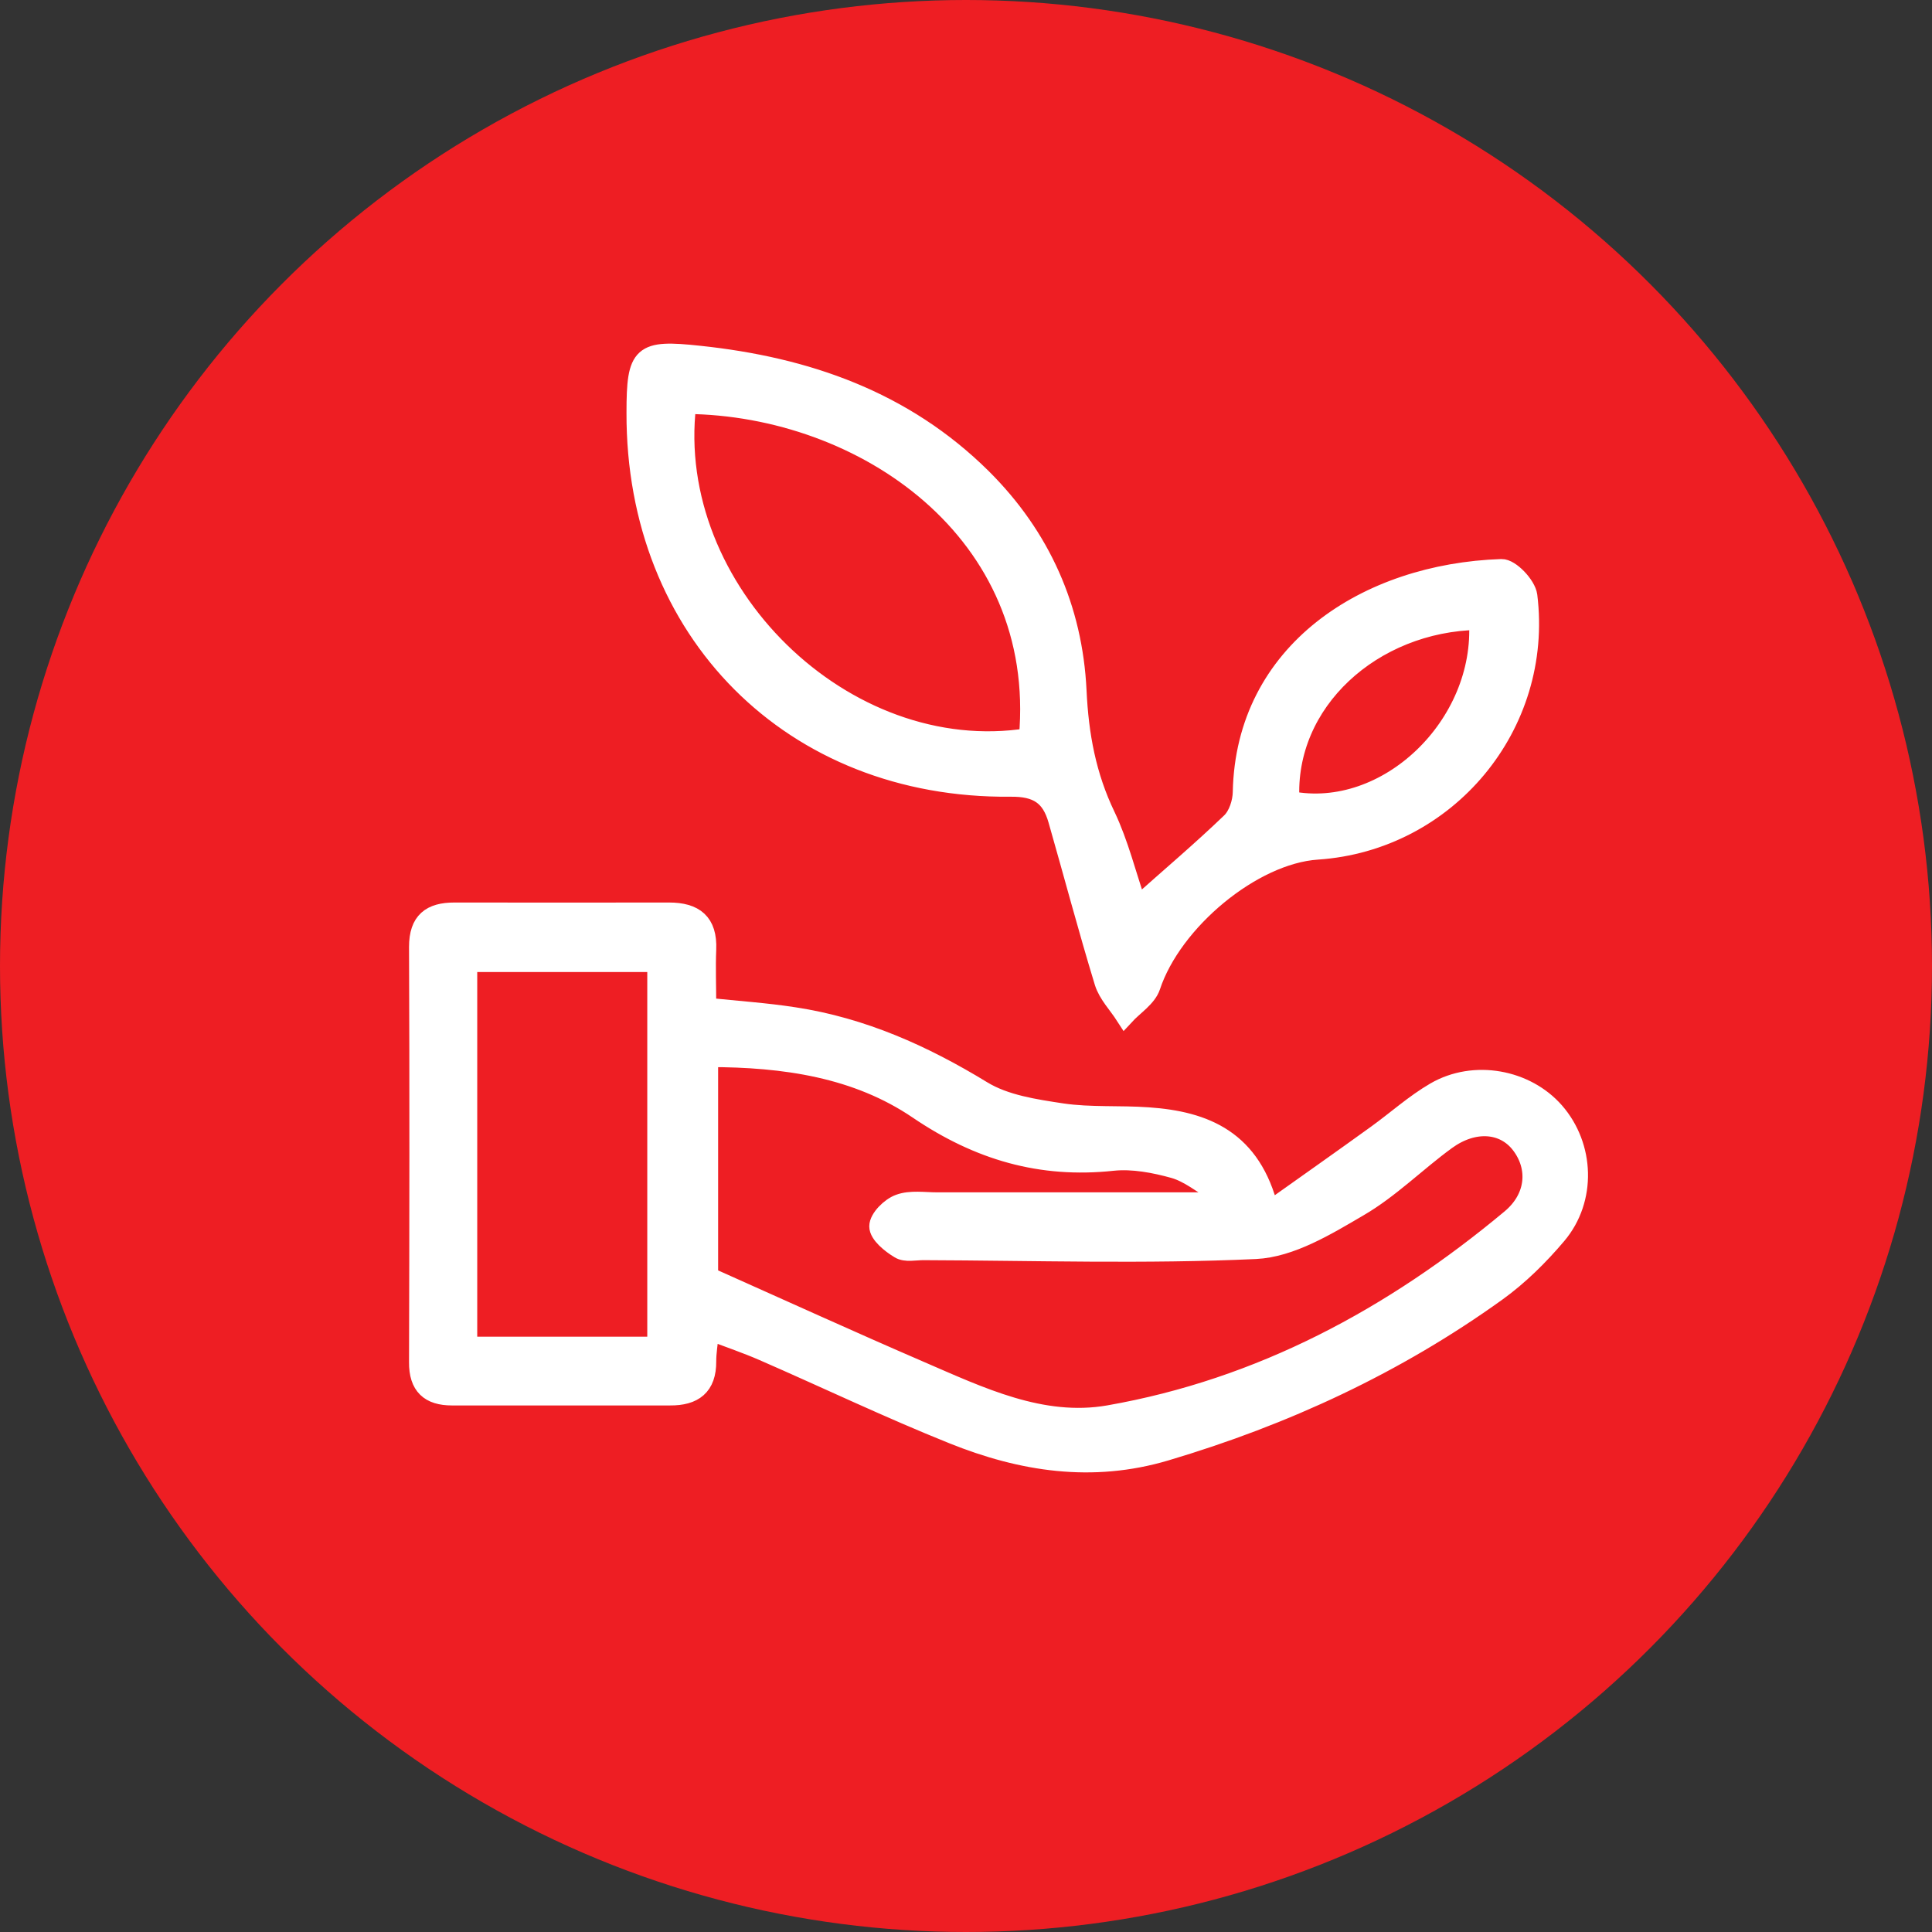
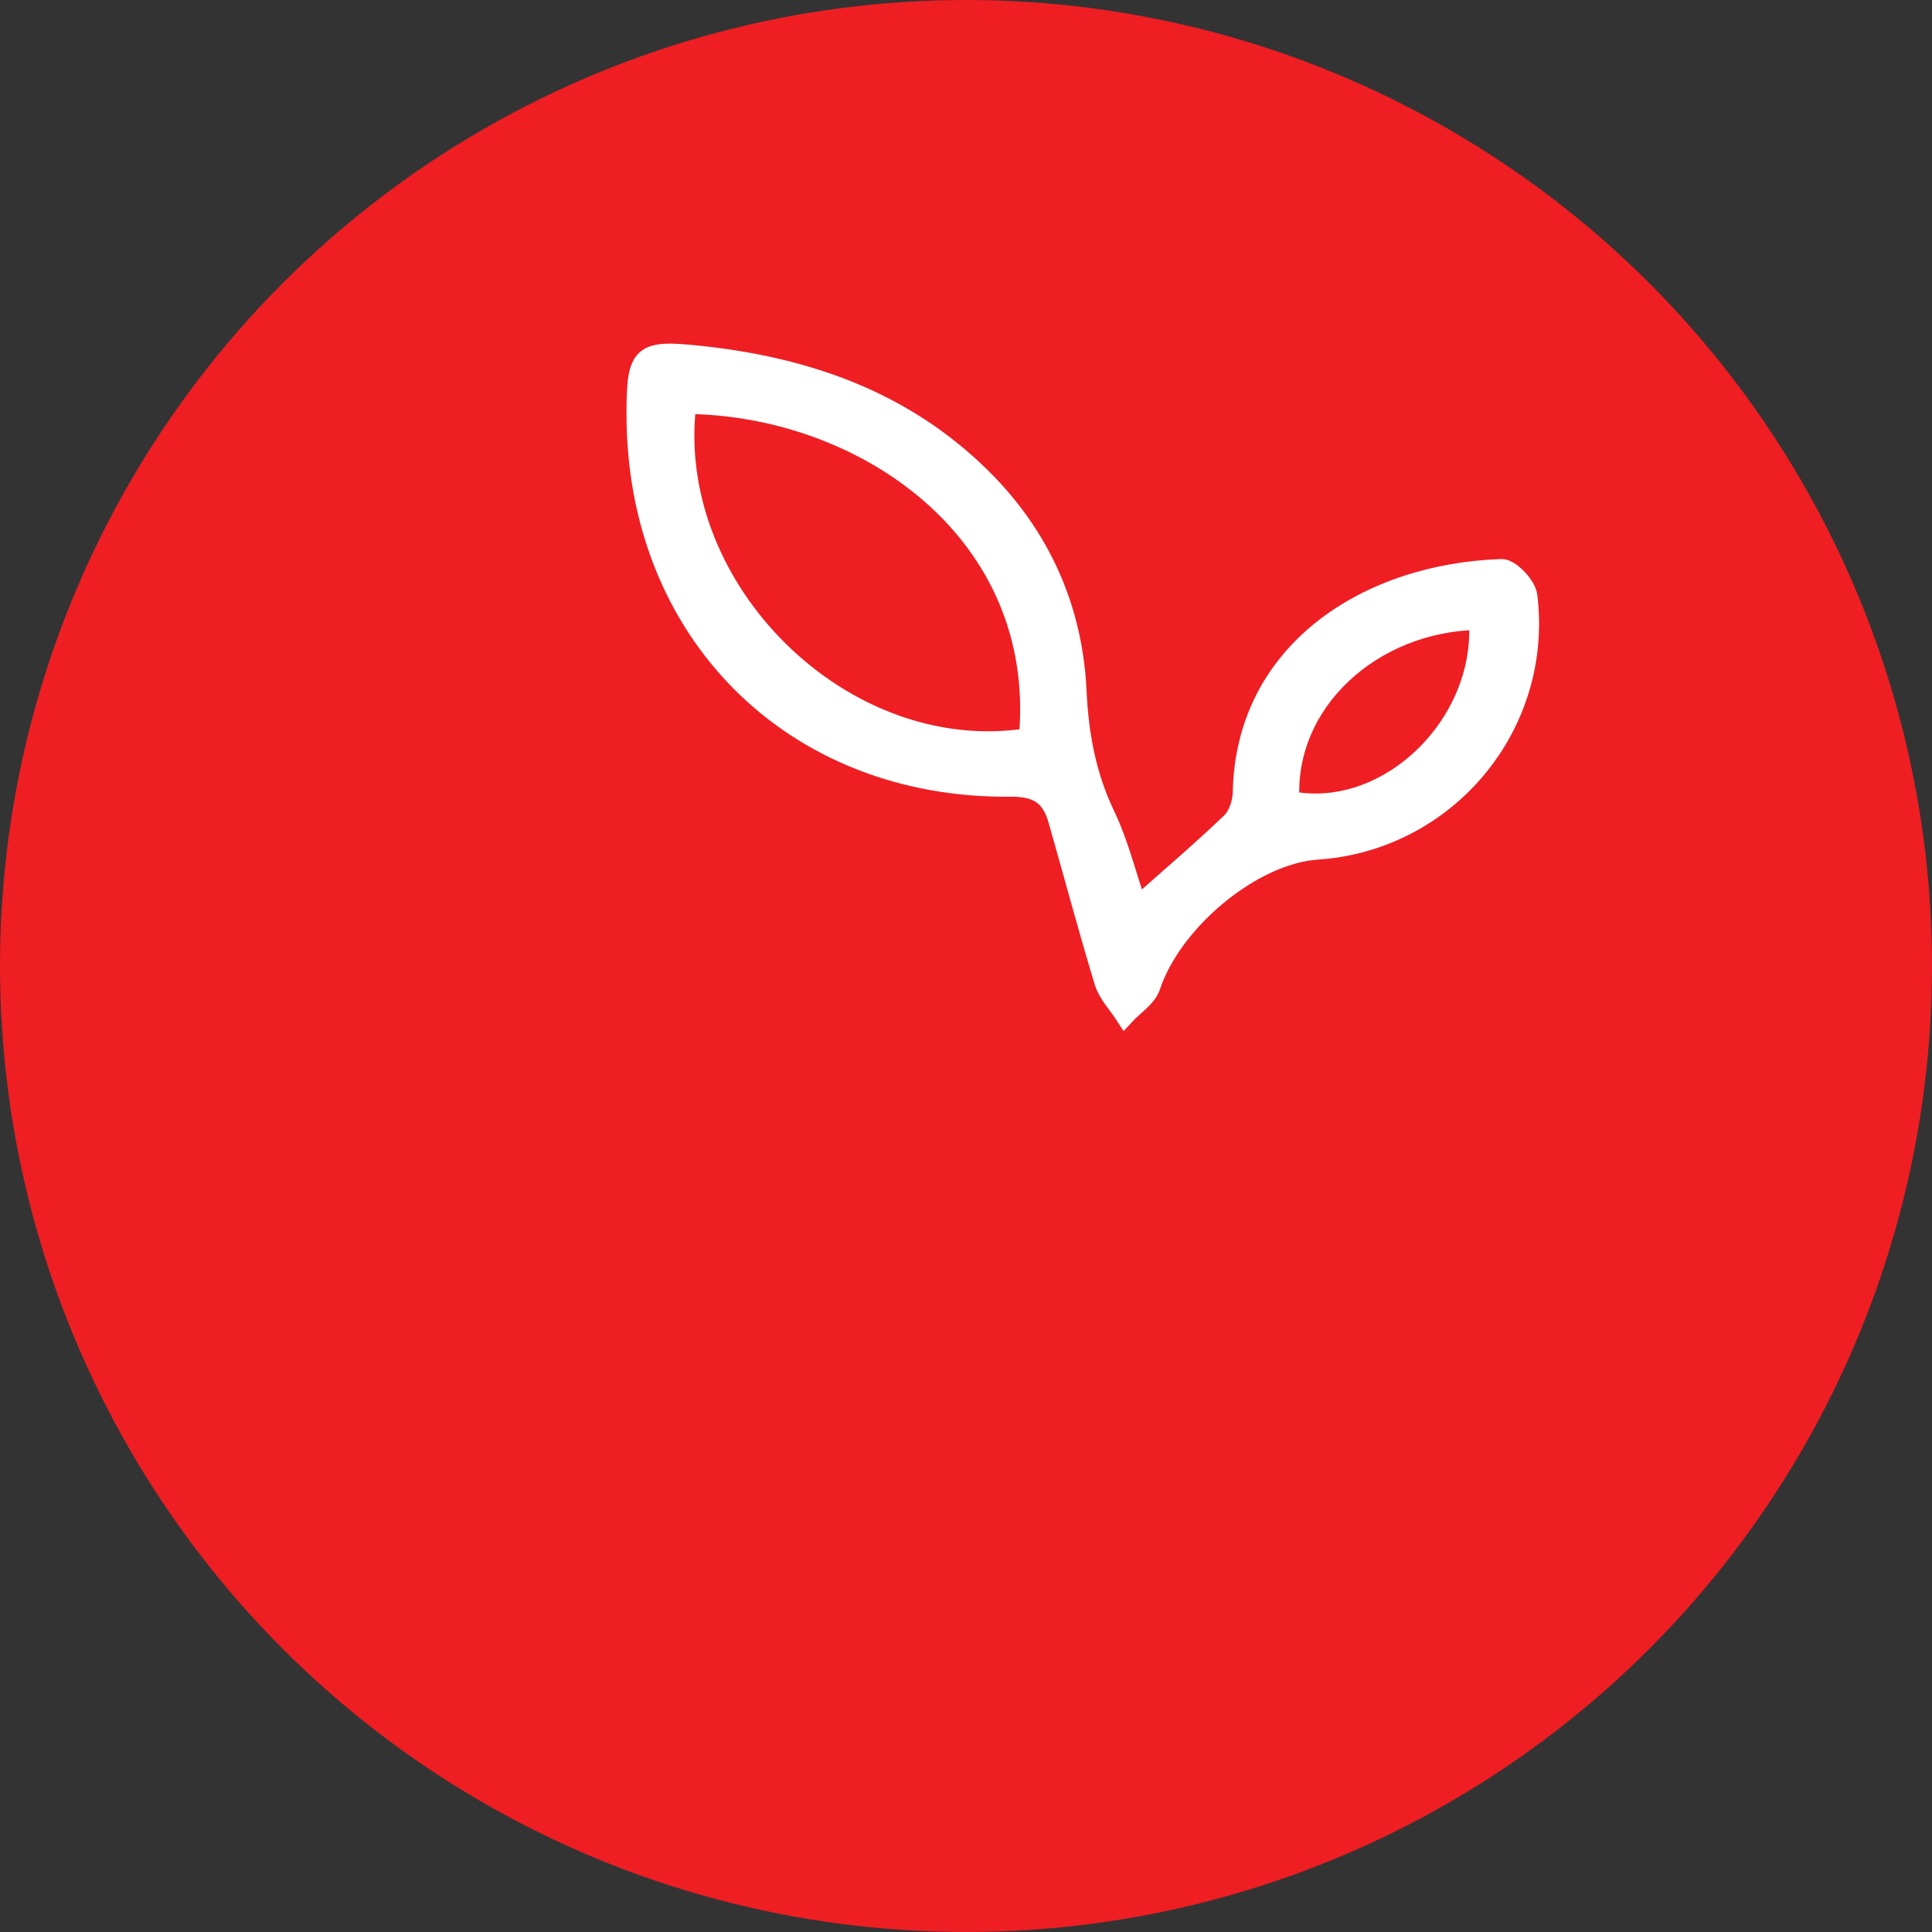
<svg xmlns="http://www.w3.org/2000/svg" id="Capa_1" data-name="Capa 1" viewBox="0 0 102.26 102.26">
  <rect x="0" y="0" width="102.26" height="102.26" fill="#333333" stroke="none" />
  <defs>
    <style>      .cls-1 {        fill: #ee1e23;        stroke-width: 0px;      }      .cls-2 {        fill: #fff;        stroke: #fff;        stroke-miterlimit: 10;      }    </style>
  </defs>
  <circle class="cls-1" cx="51.13" cy="51.13" r="51.13" />
  <g>
-     <path class="cls-2" d="M67.2,64.07c2.04-1.45,3.86-2.73,5.66-4.03,1.04-.75,2-1.62,3.1-2.26,2.07-1.2,4.82-.68,6.34,1.06,1.59,1.82,1.71,4.64.11,6.53-.94,1.11-2,2.16-3.18,3.01-5.34,3.84-11.23,6.57-17.53,8.44-3.9,1.16-7.63.57-11.26-.89-3.39-1.36-6.69-2.94-10.04-4.4-.87-.38-1.78-.69-2.84-1.09-.07.69-.15,1.15-.15,1.61.01,1.33-.69,1.85-1.95,1.84-3.85,0-7.69,0-11.54,0-1.18,0-1.78-.53-1.77-1.79.02-7.33.03-14.65,0-21.98,0-1.37.66-1.85,1.9-1.85,3.79,0,7.57.01,11.36,0,1.35,0,2.06.55,2,1.98-.04.97,0,1.94,0,3.06,1.63.17,3.14.27,4.62.5,3.61.55,6.85,2,9.96,3.9,1.21.74,2.78.97,4.23,1.19,1.5.22,3.04.1,4.56.21,3.01.21,5.49,1.21,6.4,4.95ZM37.52,67.57c3.81,1.7,7.47,3.37,11.15,4.96,3.2,1.38,6.47,2.97,10.02,2.35,8.05-1.41,15.04-5.18,21.27-10.38,1.34-1.12,1.44-2.72.52-3.92-.87-1.14-2.46-1.28-3.92-.22-1.58,1.15-2.98,2.57-4.65,3.54-1.69.99-3.59,2.15-5.45,2.24-5.85.27-11.72.08-17.59.06-.43,0-.94.12-1.26-.08-.47-.28-1.1-.79-1.1-1.21,0-.42.61-1.03,1.09-1.2.6-.22,1.32-.1,2-.1,4.86,0,9.71,0,14.57,0,.06-.17.13-.34.19-.51-.73-.42-1.42-1-2.21-1.23-1.04-.29-2.19-.51-3.25-.4-3.81.41-7.11-.56-10.31-2.73-3.24-2.2-7.07-2.76-11.08-2.76v11.59ZM34.76,71.25v-20.3h-10v20.3h10Z" />
    <path class="cls-2" d="M60.21,47.95c1.69-1.51,3.36-2.92,4.93-4.43.38-.36.6-1.05.61-1.59.15-7.44,6.59-11.6,13.72-11.84.47-.02,1.33.89,1.4,1.44.85,6.87-4.28,13.01-11.15,13.47-3.43.23-7.66,3.76-8.8,7.21-.2.6-.91,1.04-1.38,1.55-.38-.59-.91-1.13-1.11-1.77-.87-2.85-1.63-5.73-2.45-8.59-.36-1.26-1.06-1.75-2.5-1.73-11.55.11-19.86-8.25-19.82-19.83,0-3.13.29-3.37,3.36-3.04,5.67.6,10.82,2.39,14.96,6.49,3.13,3.11,4.82,6.93,5.03,11.26.11,2.37.51,4.52,1.53,6.64.7,1.47,1.09,3.09,1.67,4.78ZM54.43,39.04c.97-10.9-8.72-17.54-18.08-17.63-1.17,9.82,8.34,19.17,18.08,17.63ZM68.28,42.37c5.12,1.01,10.33-3.98,9.97-9.53-5.6.09-10.26,4.31-9.97,9.53Z" />
  </g>
</svg>